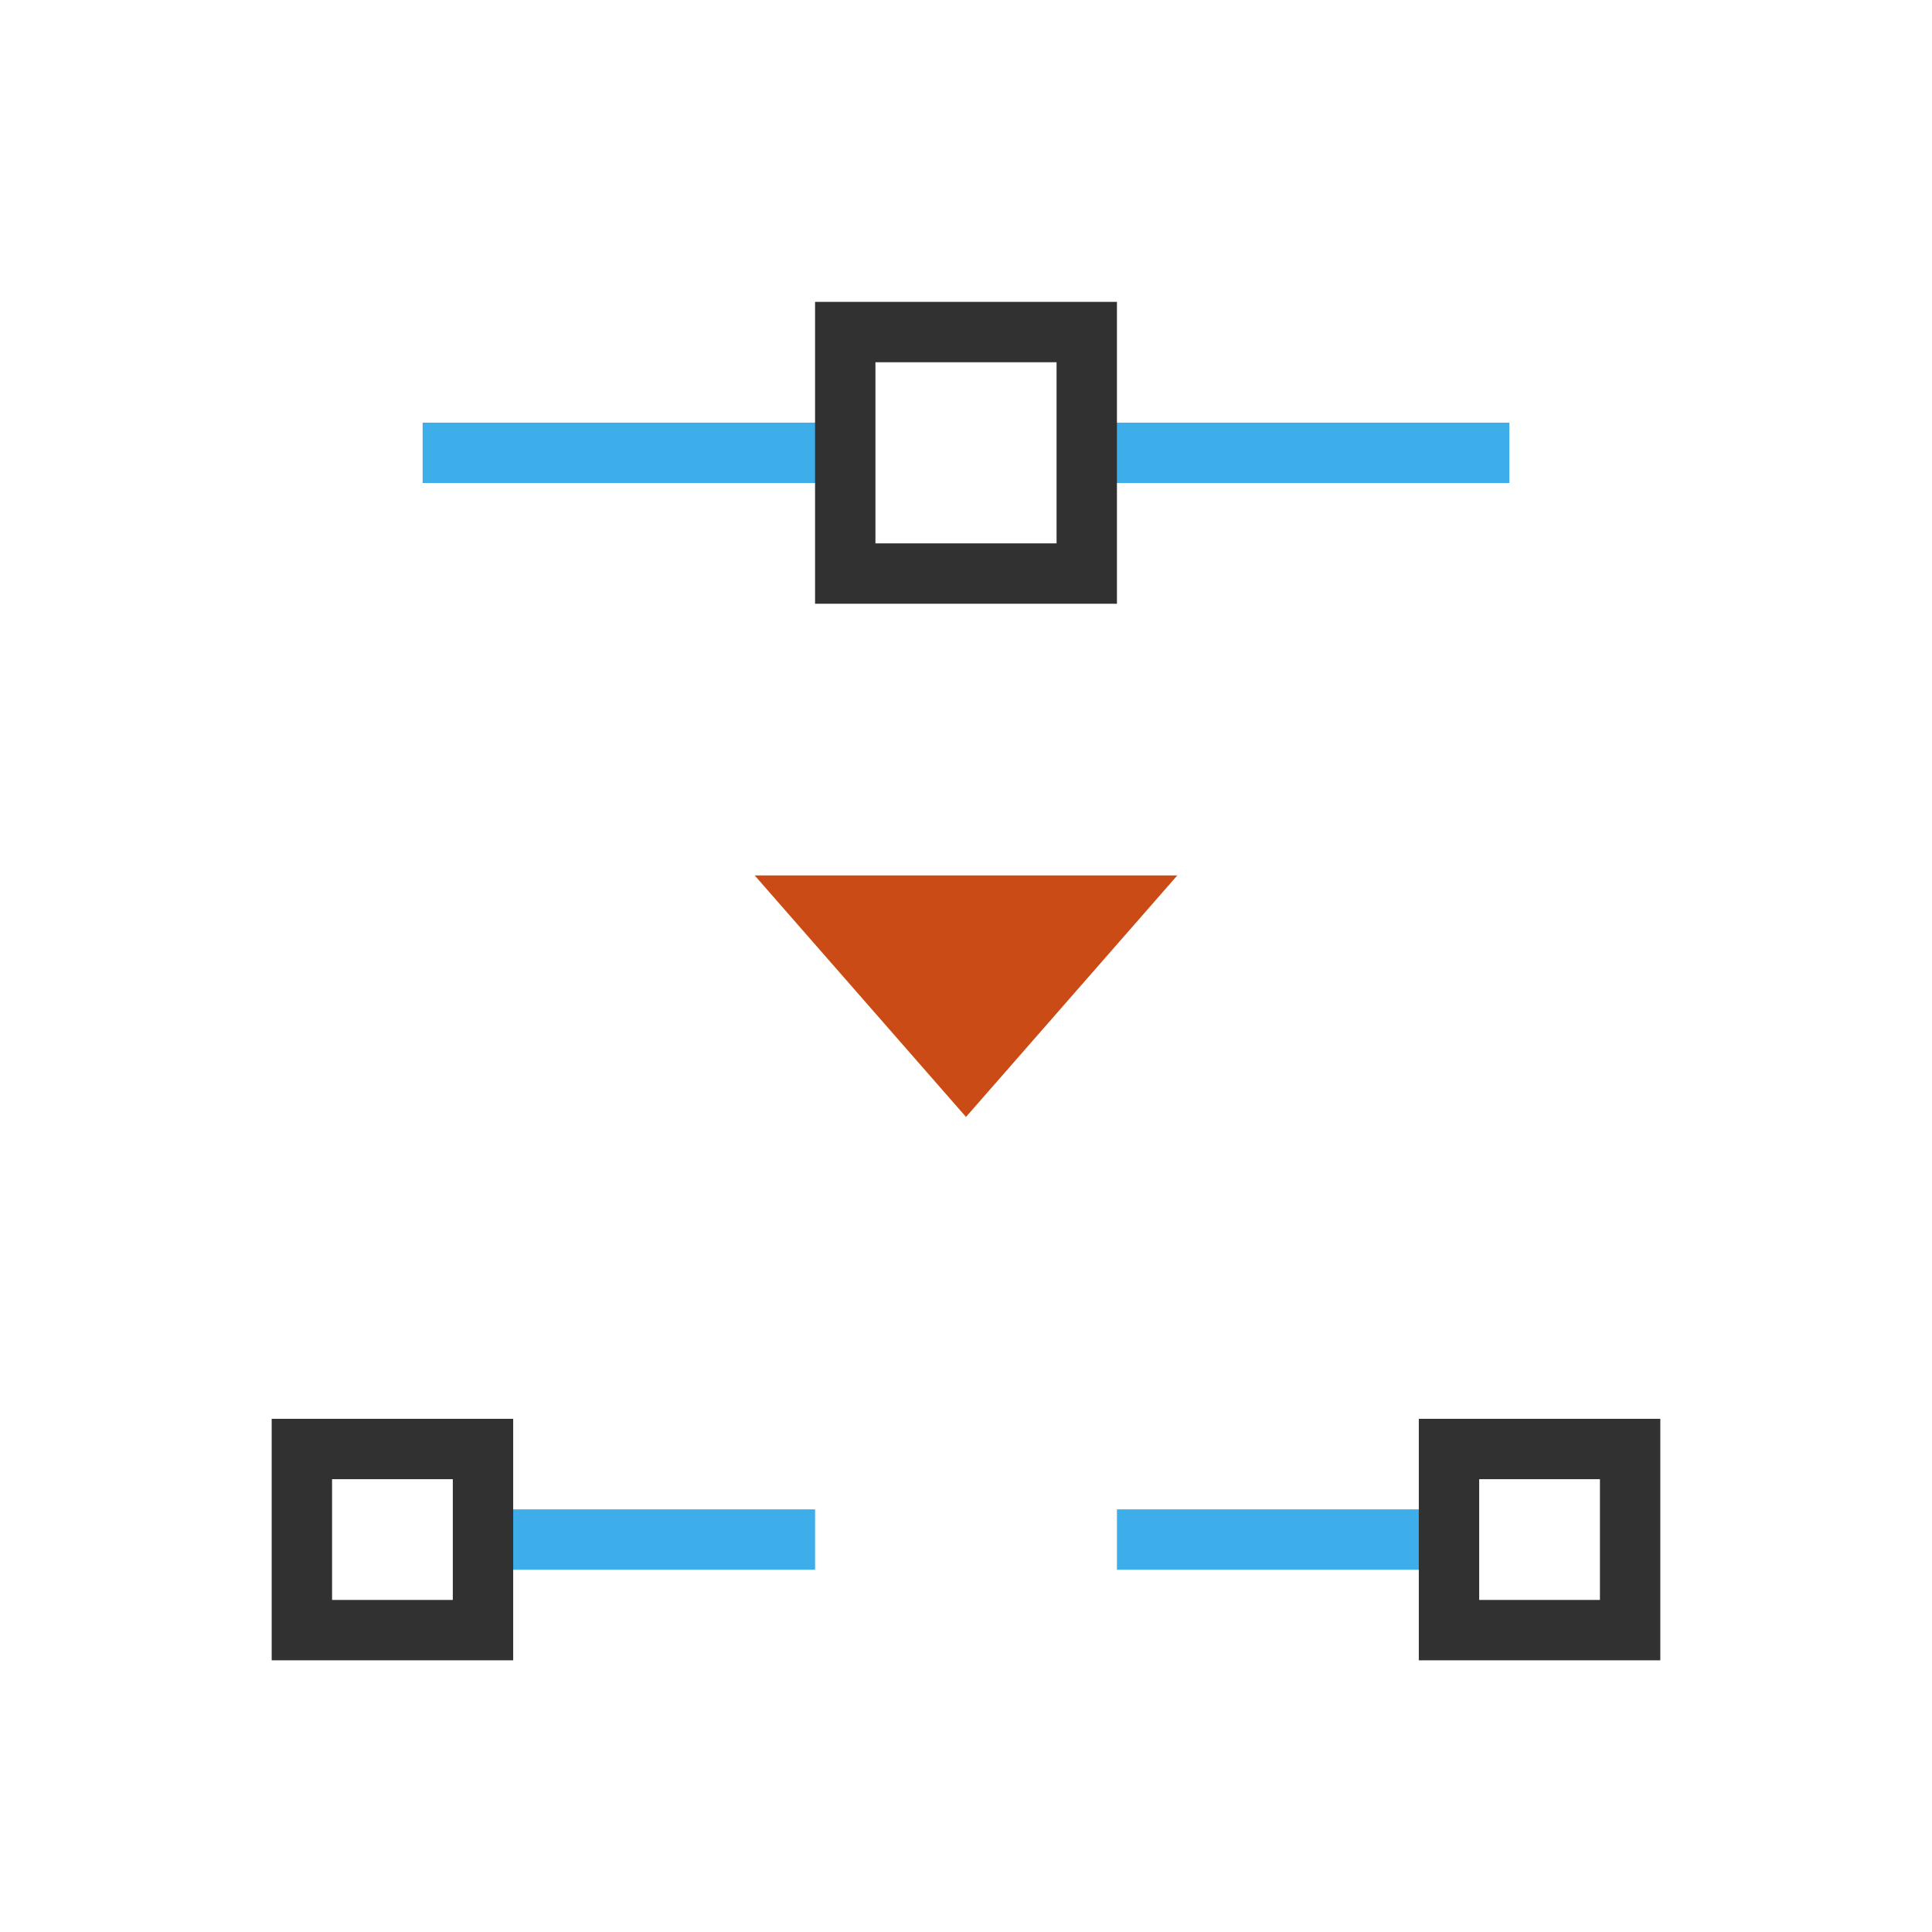
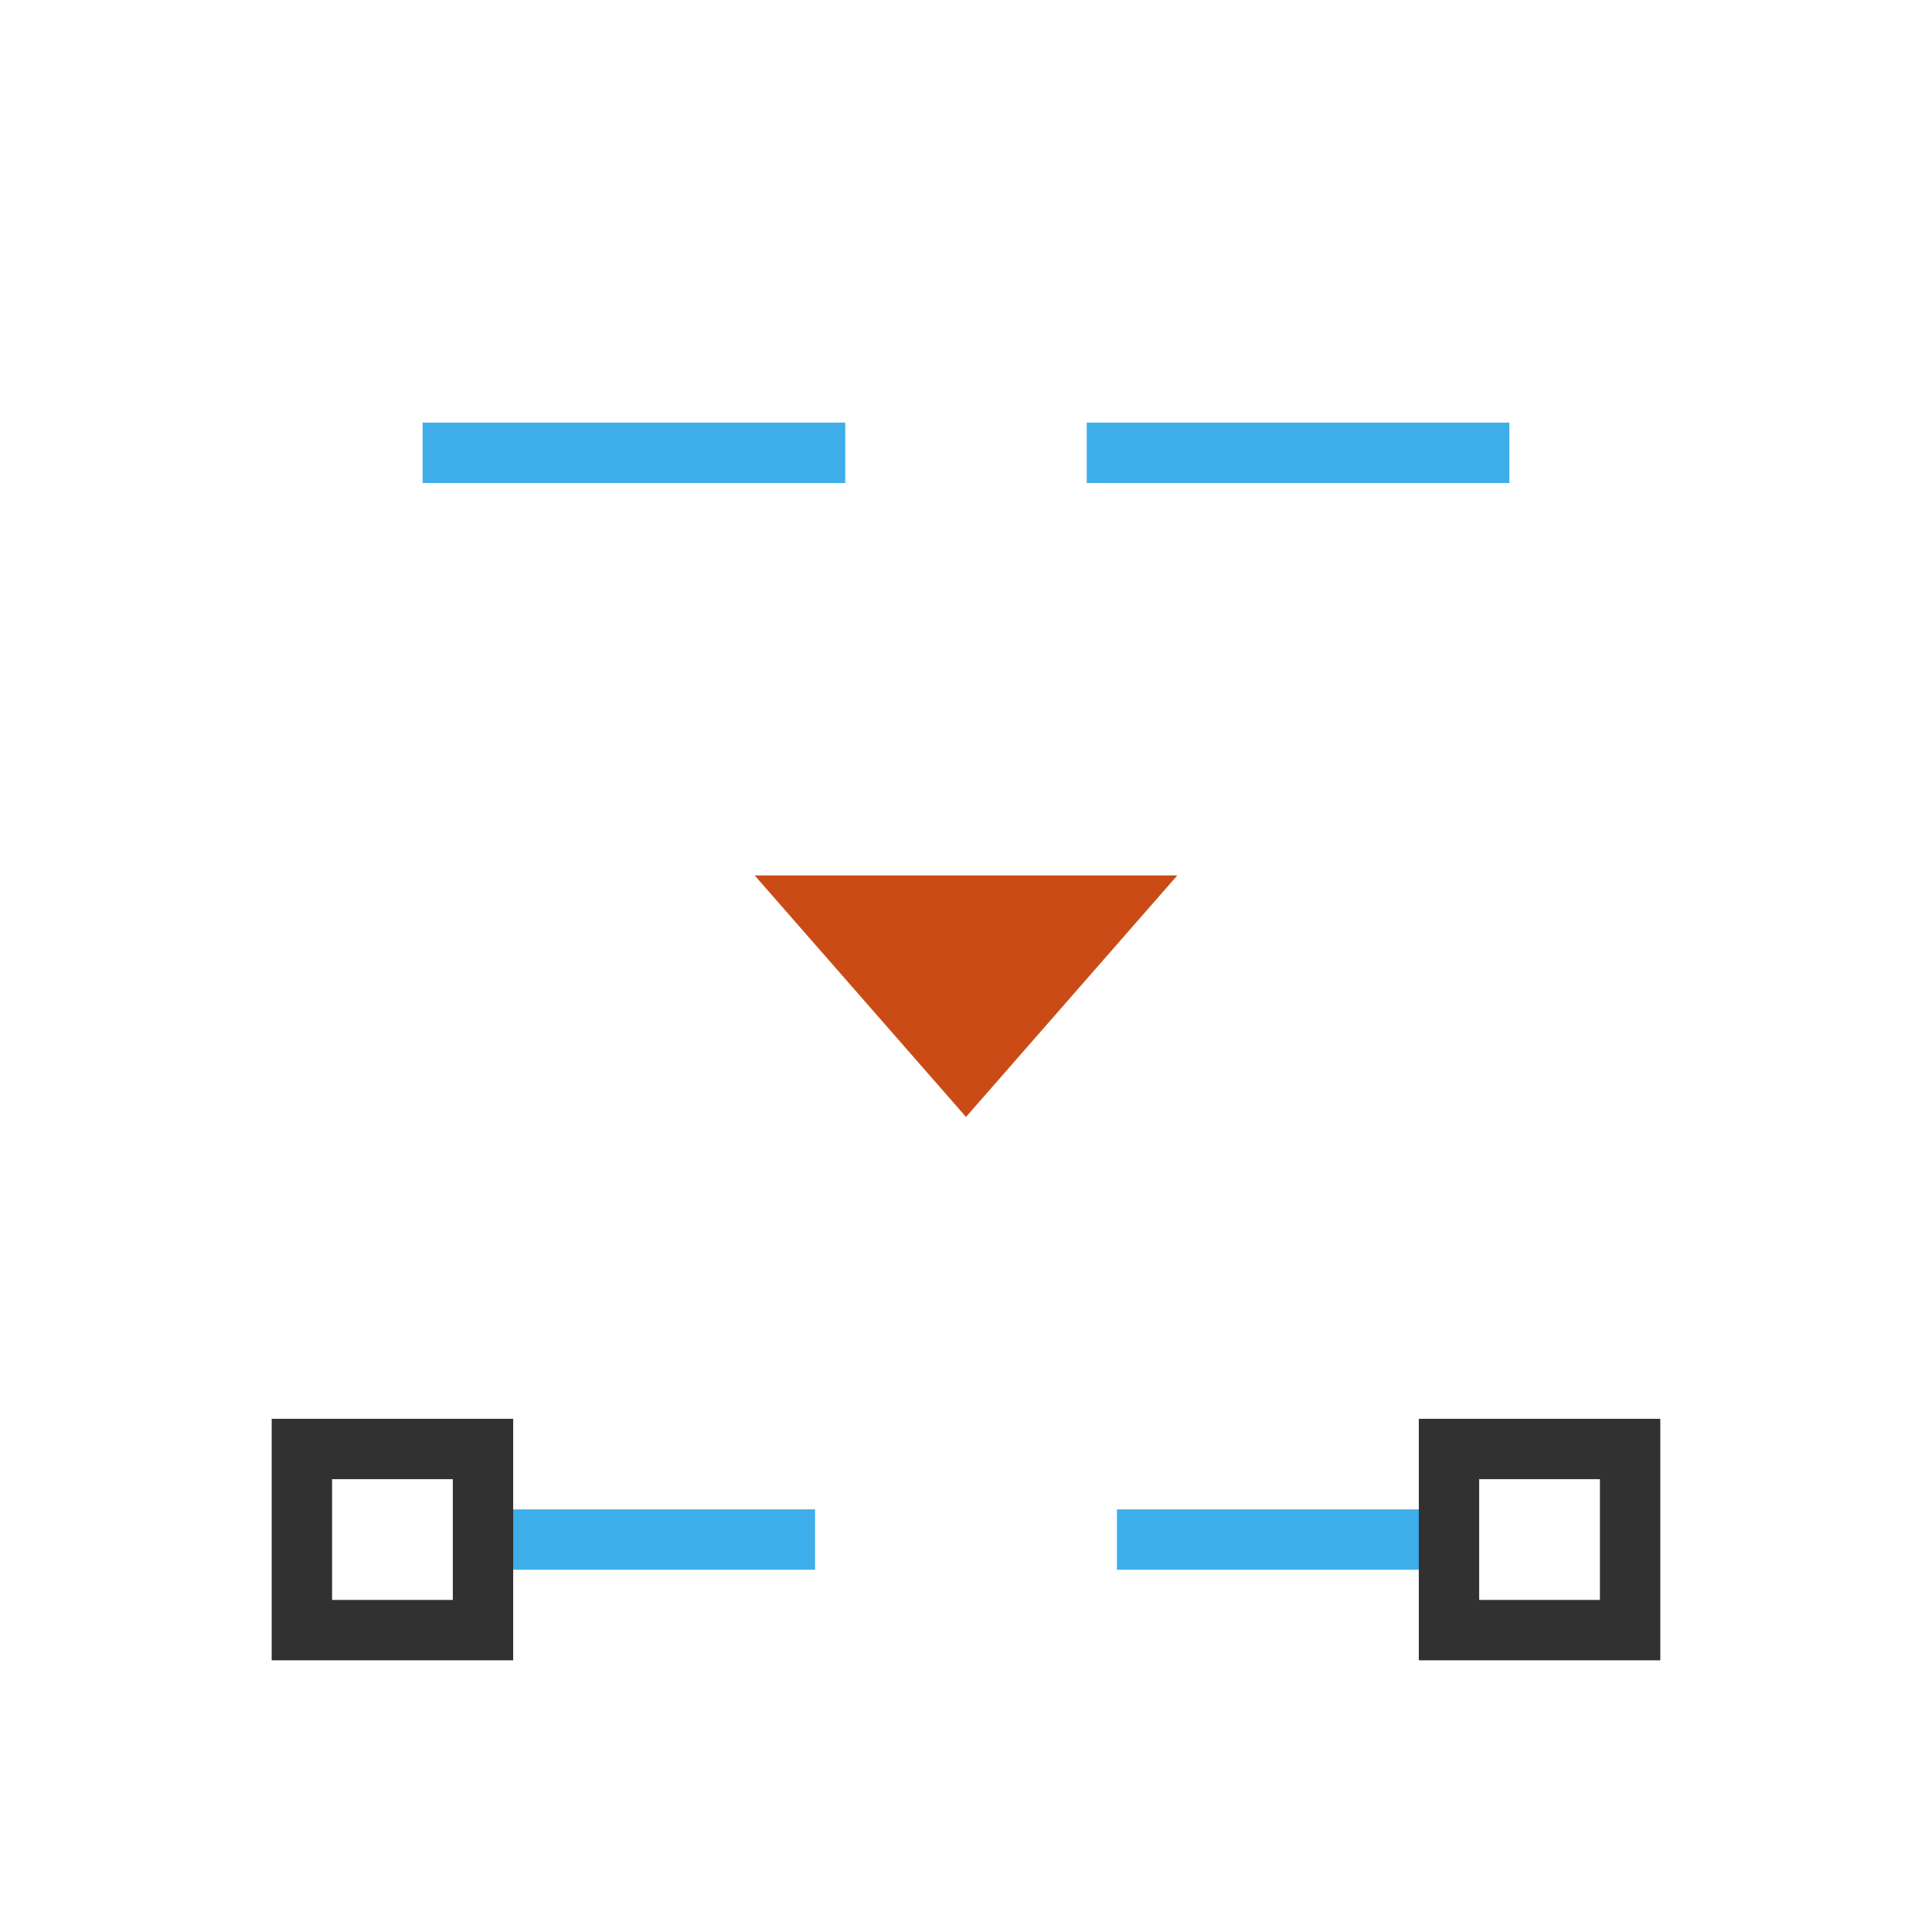
<svg xmlns="http://www.w3.org/2000/svg" viewBox="0 0 64 64">
  <rect y="16" x="-52" width="2" height="11" transform="matrix(0 -1 1 0 0 0)" style="fill:#3daee9;opacity:1;fill-opacity:1;stroke:none;fill-rule:nonzero" />
  <rect y="37" x="-52" width="2" height="11" transform="matrix(0 -1 1 0 0 0)" style="fill:#3daee9;opacity:1;fill-opacity:1;stroke:none;fill-rule:nonzero" />
  <rect y="48" x="48" width="6" height="6" style="stroke-dasharray:none;stroke-opacity:1;fill:none;opacity:1;stroke-miterlimit:4;stroke:#313131;stroke-linecap:butt;stroke-linejoin:miter;stroke-width:2;stroke-dashoffset:0" />
  <rect y="48" x="10" width="6" height="6" style="stroke-dasharray:none;stroke-opacity:1;fill:none;opacity:1;stroke-miterlimit:4;stroke:#313131;stroke-linecap:butt;stroke-linejoin:miter;stroke-width:2;stroke-dashoffset:0" />
  <path style="fill:#cb4b16" d="m 32 37 7 -8 -14 0 z" />
  <rect y="14" x="-16" width="2" height="14" transform="matrix(0 -1 1 0 0 0)" style="fill:#3daee9;opacity:1;fill-opacity:1;stroke:none;fill-rule:nonzero" />
  <rect y="36" x="-16" width="2" height="14" transform="matrix(0 -1 1 0 0 0)" style="fill:#3daee9;opacity:1;fill-opacity:1;stroke:none;fill-rule:nonzero" />
-   <rect y="11" x="28" width="8" height="8" style="stroke-dasharray:none;stroke-opacity:1;fill:none;opacity:1;stroke-miterlimit:4;stroke:#313131;stroke-linecap:butt;stroke-linejoin:miter;stroke-width:2;stroke-dashoffset:0" />
</svg>